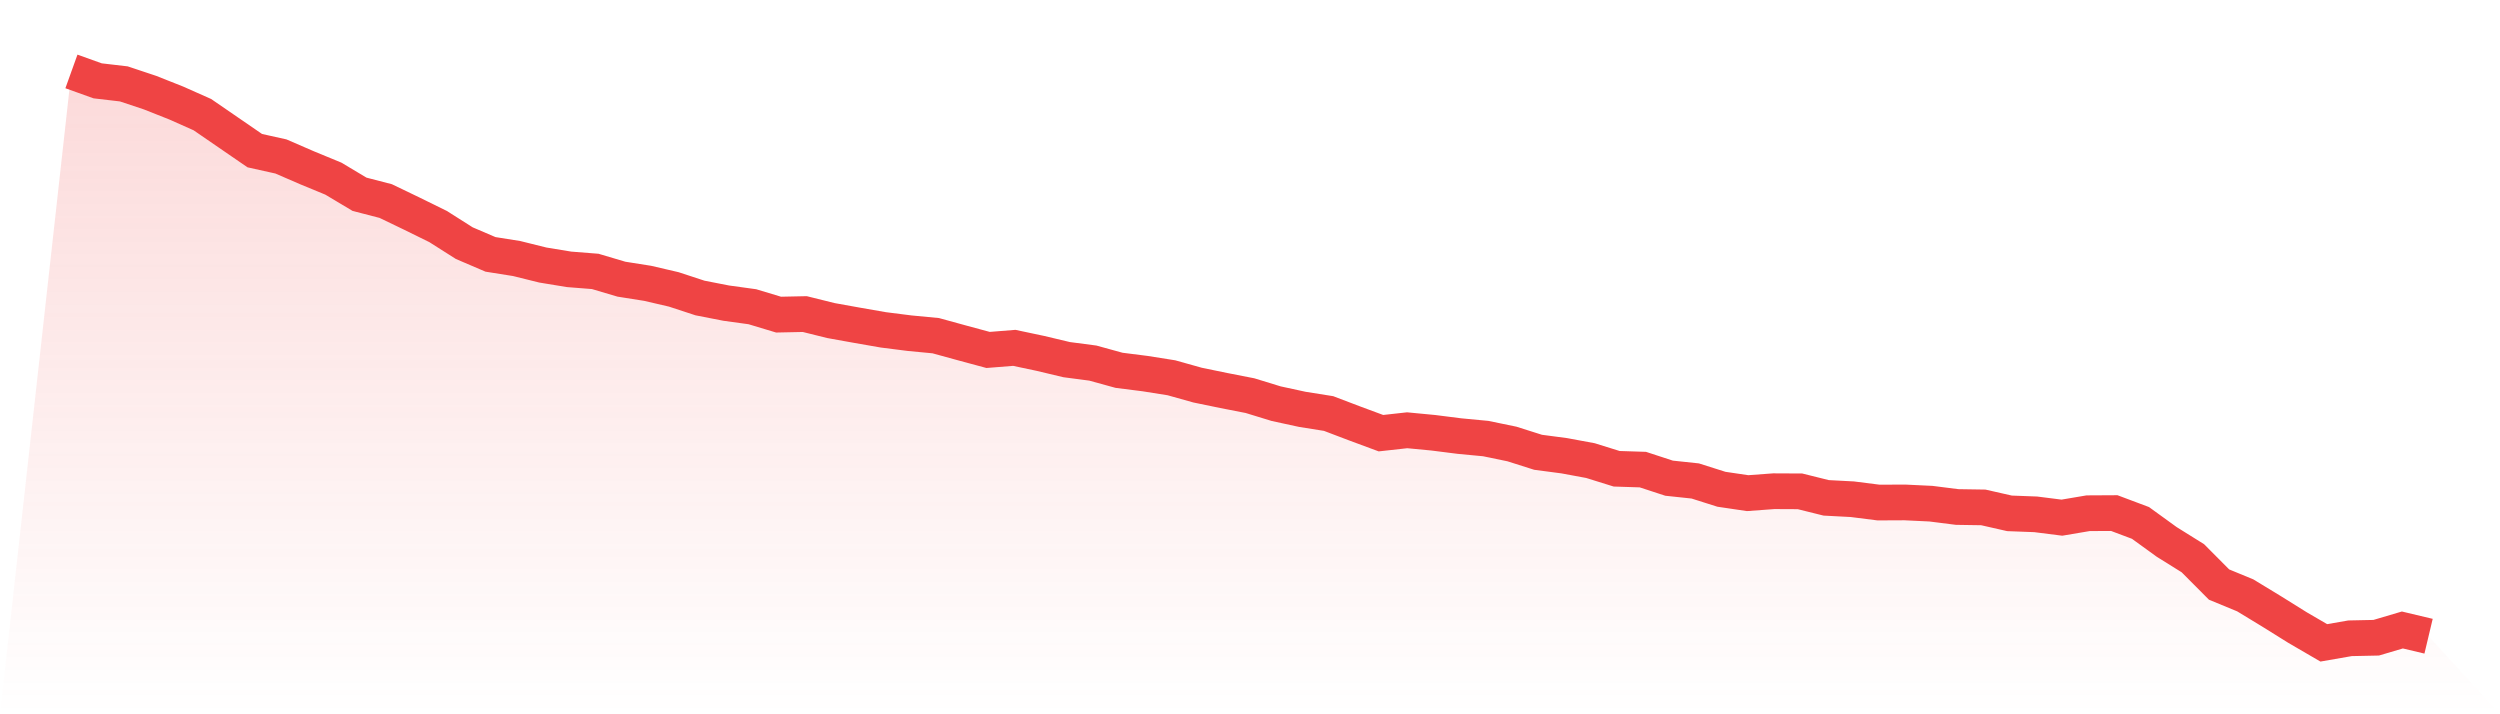
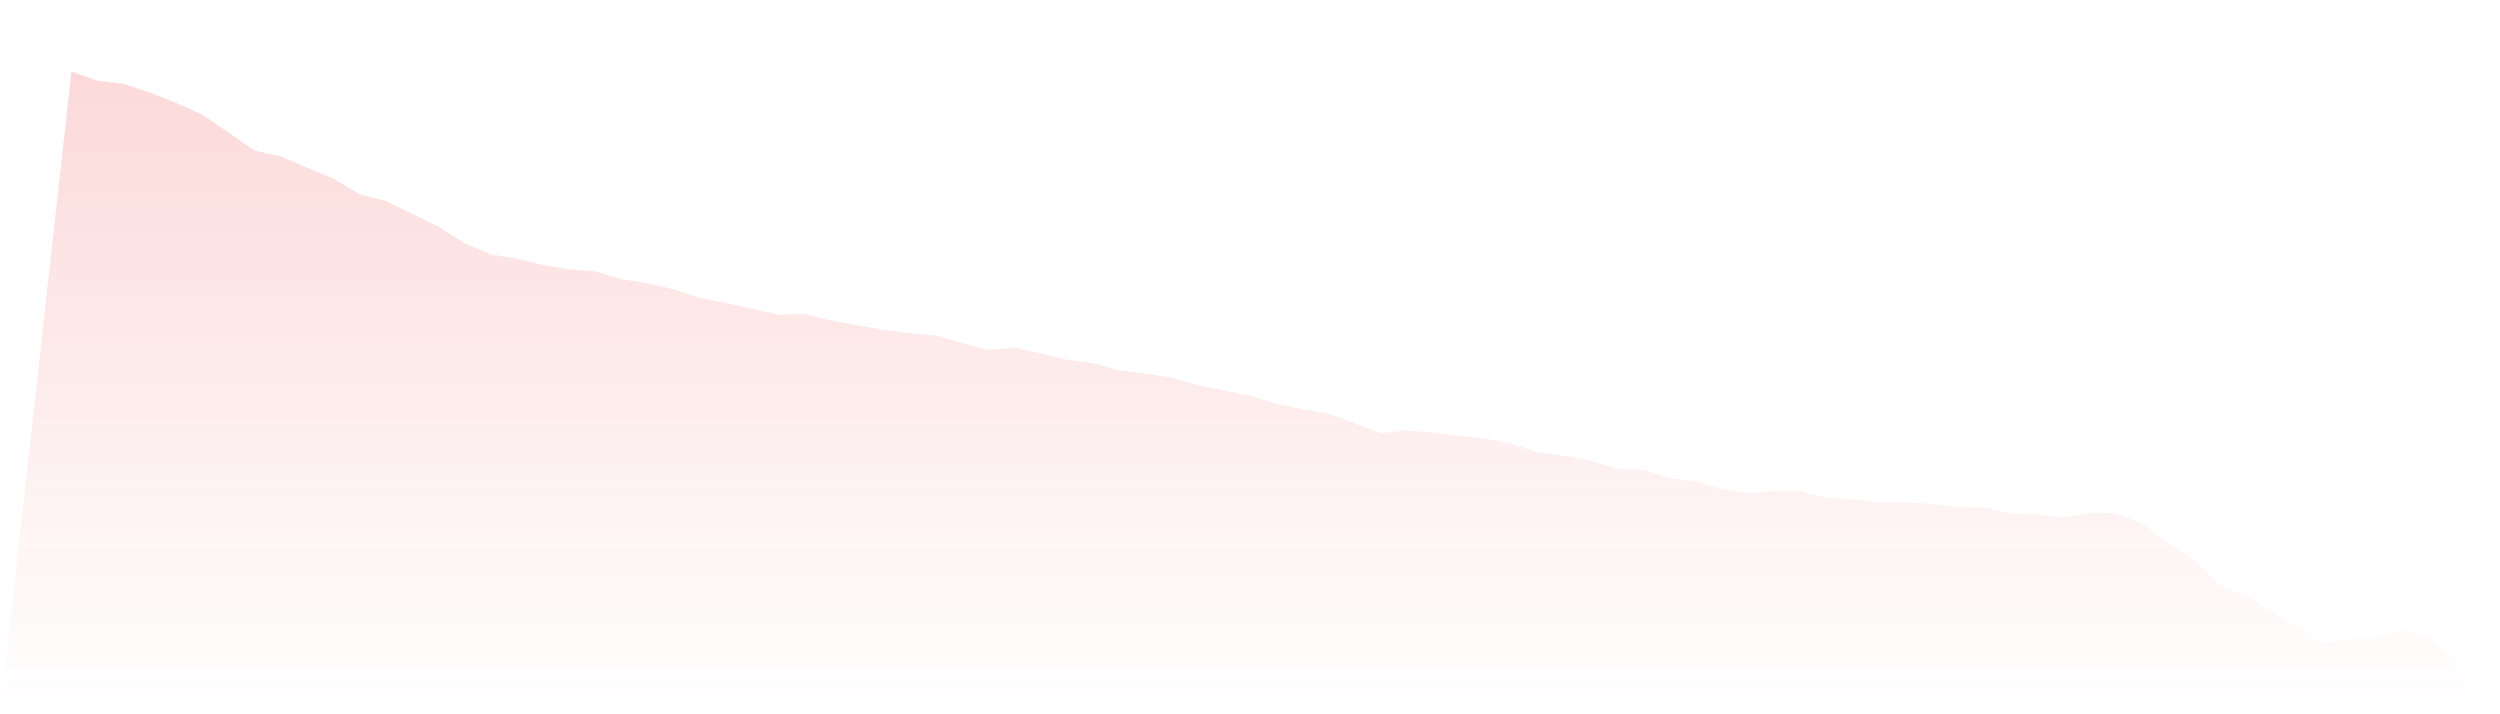
<svg xmlns="http://www.w3.org/2000/svg" viewBox="0 0 140 40">
  <defs>
    <linearGradient id="gradient" x1="0" x2="0" y1="0" y2="1">
      <stop offset="0%" stop-color="#ef4444" stop-opacity="0.2" />
      <stop offset="100%" stop-color="#ef4444" stop-opacity="0" />
    </linearGradient>
  </defs>
-   <path d="M4,4 L4,4 L5.467,4.527 L6.933,4.698 L8.4,5.187 L9.867,5.768 L11.333,6.42 L12.8,7.428 L14.267,8.436 L15.733,8.762 L17.2,9.398 L18.667,10.003 L20.133,10.879 L21.6,11.259 L23.067,11.965 L24.533,12.686 L26,13.617 L27.467,14.245 L28.933,14.478 L30.4,14.842 L31.867,15.083 L33.333,15.199 L34.8,15.634 L36.267,15.866 L37.733,16.207 L39.2,16.688 L40.667,16.975 L42.133,17.177 L43.6,17.619 L45.067,17.588 L46.533,17.952 L48,18.216 L49.467,18.472 L50.933,18.658 L52.4,18.798 L53.867,19.201 L55.333,19.597 L56.8,19.48 L58.267,19.791 L59.733,20.14 L61.2,20.333 L62.667,20.737 L64.133,20.923 L65.6,21.156 L67.067,21.567 L68.533,21.869 L70,22.156 L71.467,22.606 L72.933,22.924 L74.4,23.157 L75.867,23.715 L77.333,24.258 L78.8,24.095 L80.267,24.235 L81.733,24.421 L83.2,24.56 L84.667,24.863 L86.133,25.328 L87.6,25.522 L89.067,25.794 L90.533,26.251 L92,26.298 L93.467,26.778 L94.933,26.934 L96.4,27.399 L97.867,27.616 L99.333,27.508 L100.8,27.515 L102.267,27.88 L103.733,27.957 L105.2,28.143 L106.667,28.136 L108.133,28.206 L109.6,28.392 L111.067,28.415 L112.533,28.748 L114,28.803 L115.467,28.989 L116.933,28.741 L118.4,28.733 L119.867,29.284 L121.333,30.346 L122.8,31.261 L124.267,32.735 L125.733,33.34 L127.2,34.232 L128.667,35.147 L130.133,36 L131.6,35.744 L133.067,35.713 L134.533,35.279 L136,35.628 L140,40 L0,40 z" fill="url(#gradient)" />
-   <path d="M4,4 L4,4 L5.467,4.527 L6.933,4.698 L8.4,5.187 L9.867,5.768 L11.333,6.42 L12.8,7.428 L14.267,8.436 L15.733,8.762 L17.2,9.398 L18.667,10.003 L20.133,10.879 L21.6,11.259 L23.067,11.965 L24.533,12.686 L26,13.617 L27.467,14.245 L28.933,14.478 L30.4,14.842 L31.867,15.083 L33.333,15.199 L34.8,15.634 L36.267,15.866 L37.733,16.207 L39.2,16.688 L40.667,16.975 L42.133,17.177 L43.6,17.619 L45.067,17.588 L46.533,17.952 L48,18.216 L49.467,18.472 L50.933,18.658 L52.4,18.798 L53.867,19.201 L55.333,19.597 L56.8,19.48 L58.267,19.791 L59.733,20.14 L61.2,20.333 L62.667,20.737 L64.133,20.923 L65.6,21.156 L67.067,21.567 L68.533,21.869 L70,22.156 L71.467,22.606 L72.933,22.924 L74.4,23.157 L75.867,23.715 L77.333,24.258 L78.8,24.095 L80.267,24.235 L81.733,24.421 L83.2,24.56 L84.667,24.863 L86.133,25.328 L87.6,25.522 L89.067,25.794 L90.533,26.251 L92,26.298 L93.467,26.778 L94.933,26.934 L96.4,27.399 L97.867,27.616 L99.333,27.508 L100.8,27.515 L102.267,27.88 L103.733,27.957 L105.2,28.143 L106.667,28.136 L108.133,28.206 L109.6,28.392 L111.067,28.415 L112.533,28.748 L114,28.803 L115.467,28.989 L116.933,28.741 L118.4,28.733 L119.867,29.284 L121.333,30.346 L122.8,31.261 L124.267,32.735 L125.733,33.34 L127.2,34.232 L128.667,35.147 L130.133,36 L131.6,35.744 L133.067,35.713 L134.533,35.279 L136,35.628" fill="none" stroke="#ef4444" stroke-width="2" />
+   <path d="M4,4 L4,4 L5.467,4.527 L6.933,4.698 L8.4,5.187 L9.867,5.768 L11.333,6.42 L12.8,7.428 L14.267,8.436 L15.733,8.762 L17.2,9.398 L18.667,10.003 L20.133,10.879 L21.6,11.259 L23.067,11.965 L24.533,12.686 L26,13.617 L27.467,14.245 L28.933,14.478 L30.4,14.842 L31.867,15.083 L33.333,15.199 L34.8,15.634 L36.267,15.866 L37.733,16.207 L39.2,16.688 L40.667,16.975 L43.6,17.619 L45.067,17.588 L46.533,17.952 L48,18.216 L49.467,18.472 L50.933,18.658 L52.4,18.798 L53.867,19.201 L55.333,19.597 L56.8,19.48 L58.267,19.791 L59.733,20.14 L61.2,20.333 L62.667,20.737 L64.133,20.923 L65.6,21.156 L67.067,21.567 L68.533,21.869 L70,22.156 L71.467,22.606 L72.933,22.924 L74.4,23.157 L75.867,23.715 L77.333,24.258 L78.8,24.095 L80.267,24.235 L81.733,24.421 L83.2,24.56 L84.667,24.863 L86.133,25.328 L87.6,25.522 L89.067,25.794 L90.533,26.251 L92,26.298 L93.467,26.778 L94.933,26.934 L96.4,27.399 L97.867,27.616 L99.333,27.508 L100.8,27.515 L102.267,27.88 L103.733,27.957 L105.2,28.143 L106.667,28.136 L108.133,28.206 L109.6,28.392 L111.067,28.415 L112.533,28.748 L114,28.803 L115.467,28.989 L116.933,28.741 L118.4,28.733 L119.867,29.284 L121.333,30.346 L122.8,31.261 L124.267,32.735 L125.733,33.34 L127.2,34.232 L128.667,35.147 L130.133,36 L131.6,35.744 L133.067,35.713 L134.533,35.279 L136,35.628 L140,40 L0,40 z" fill="url(#gradient)" />
</svg>